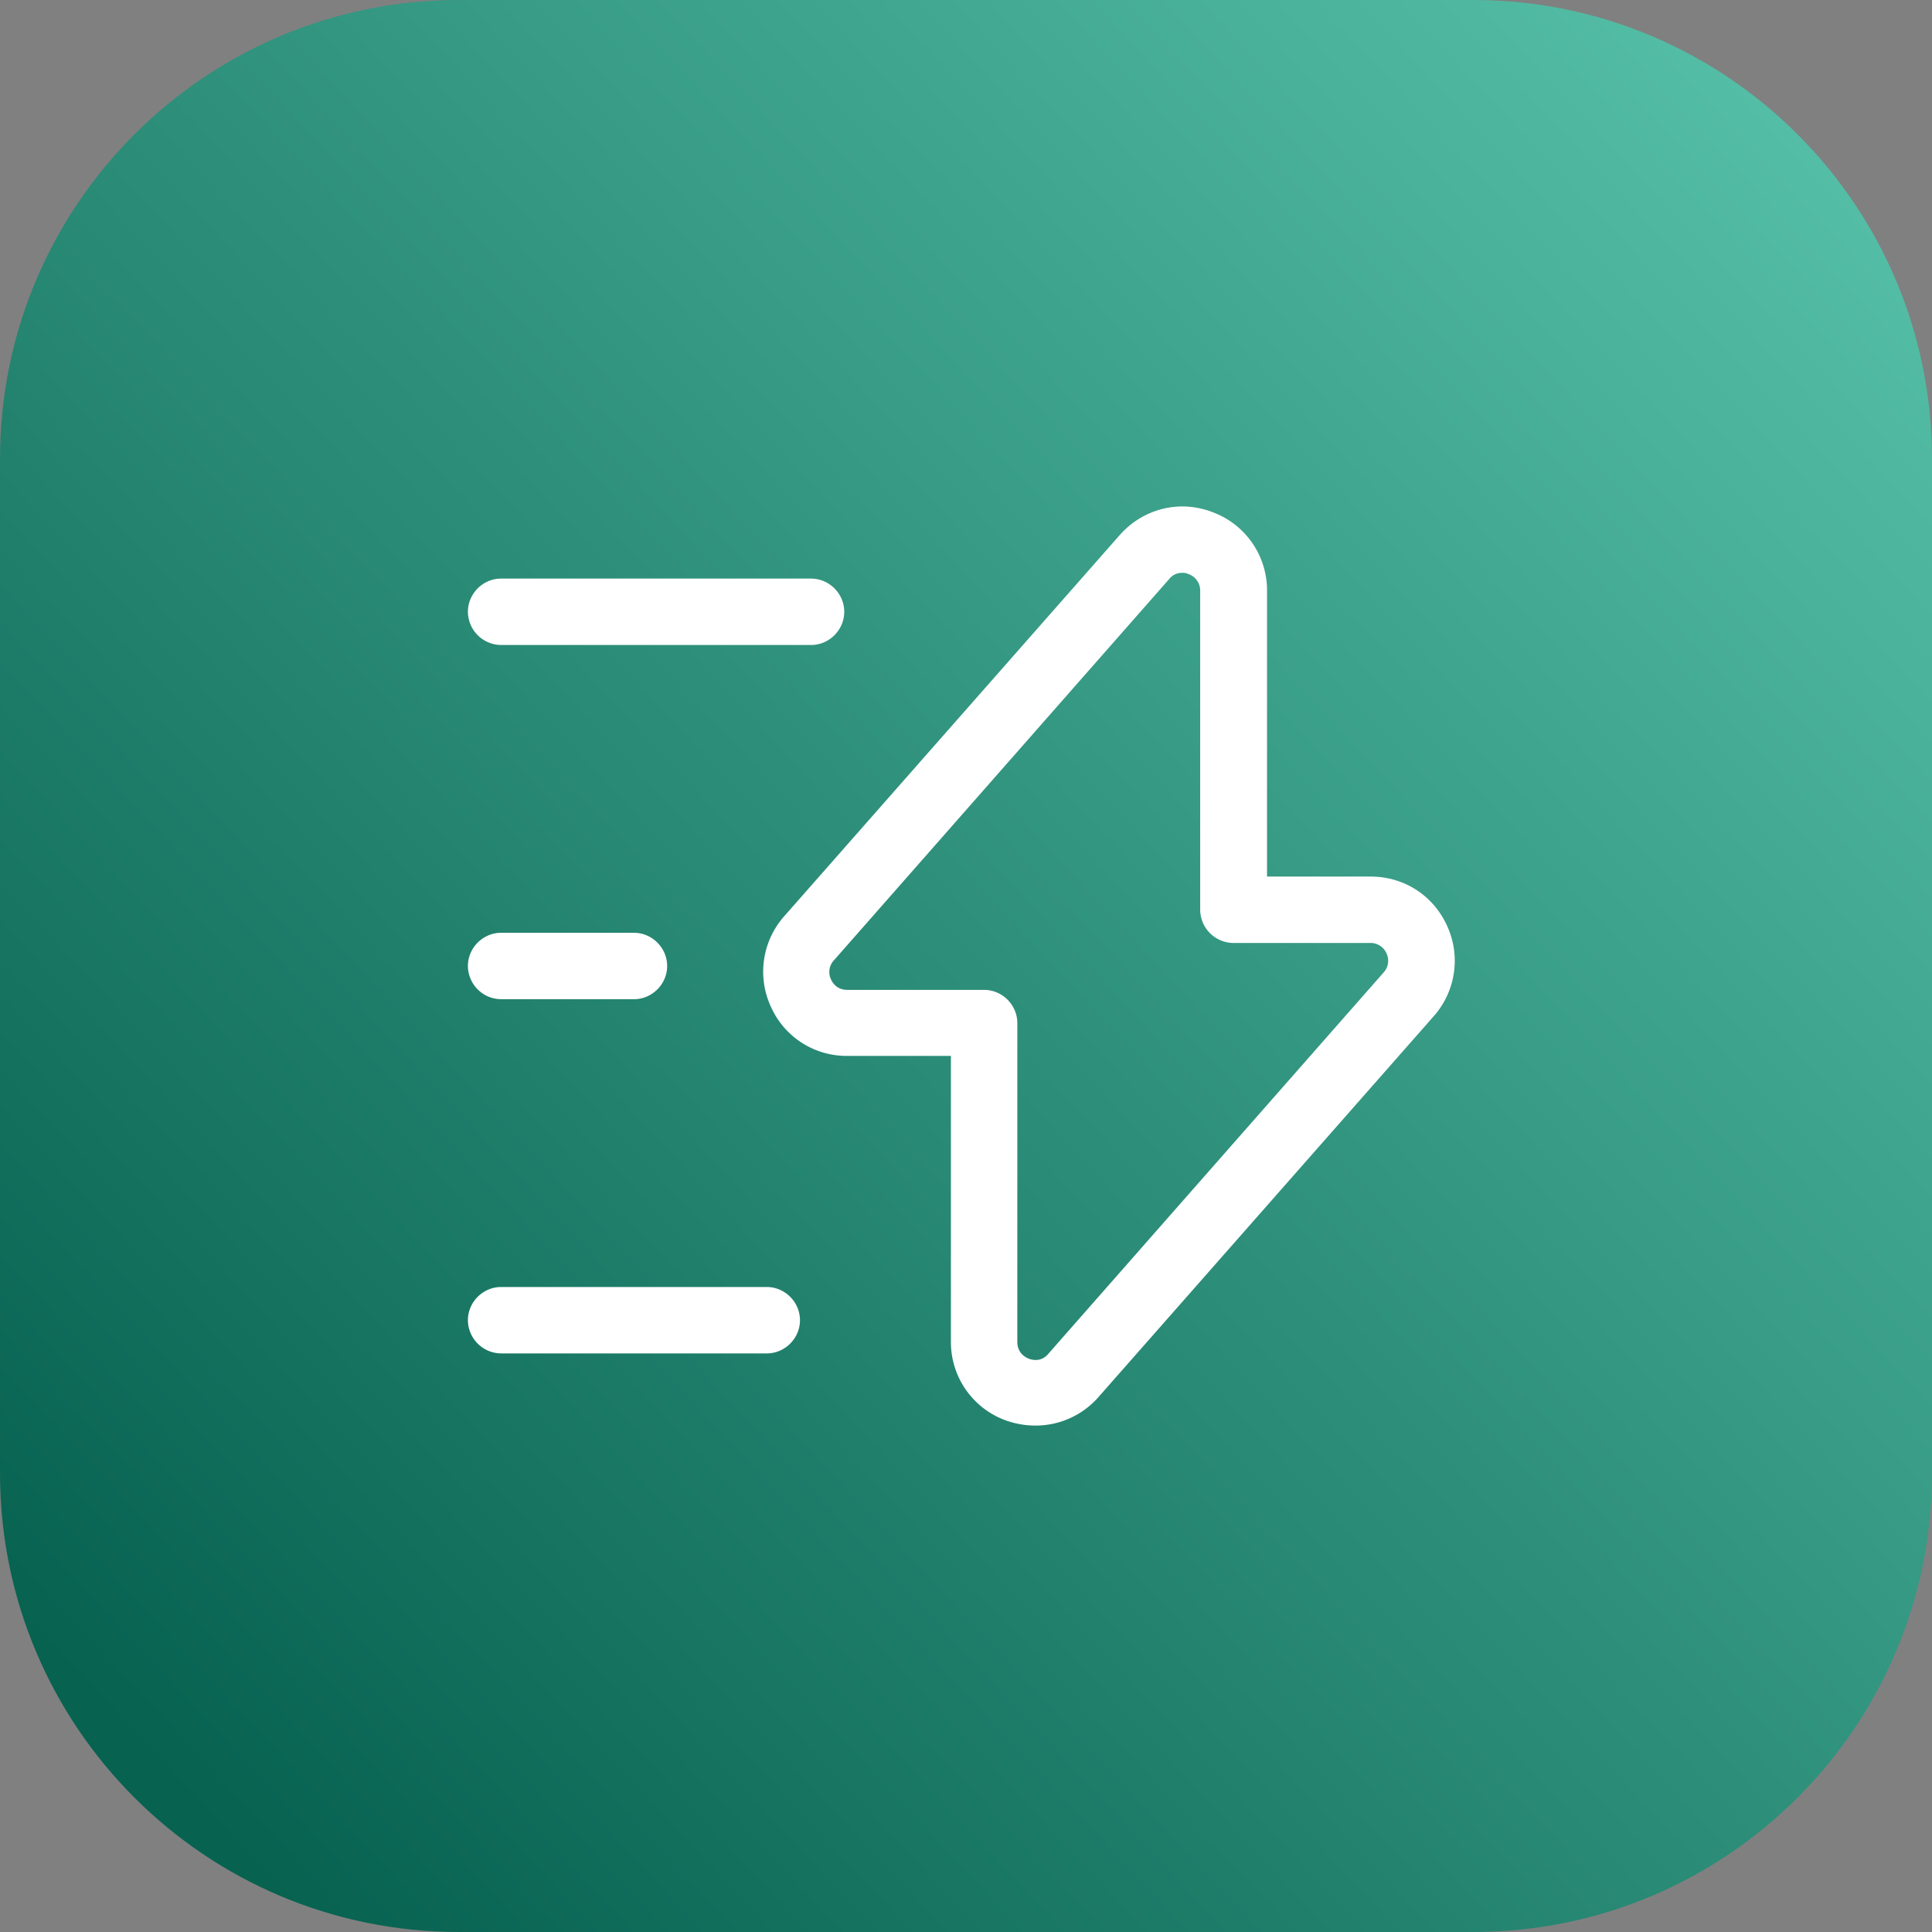
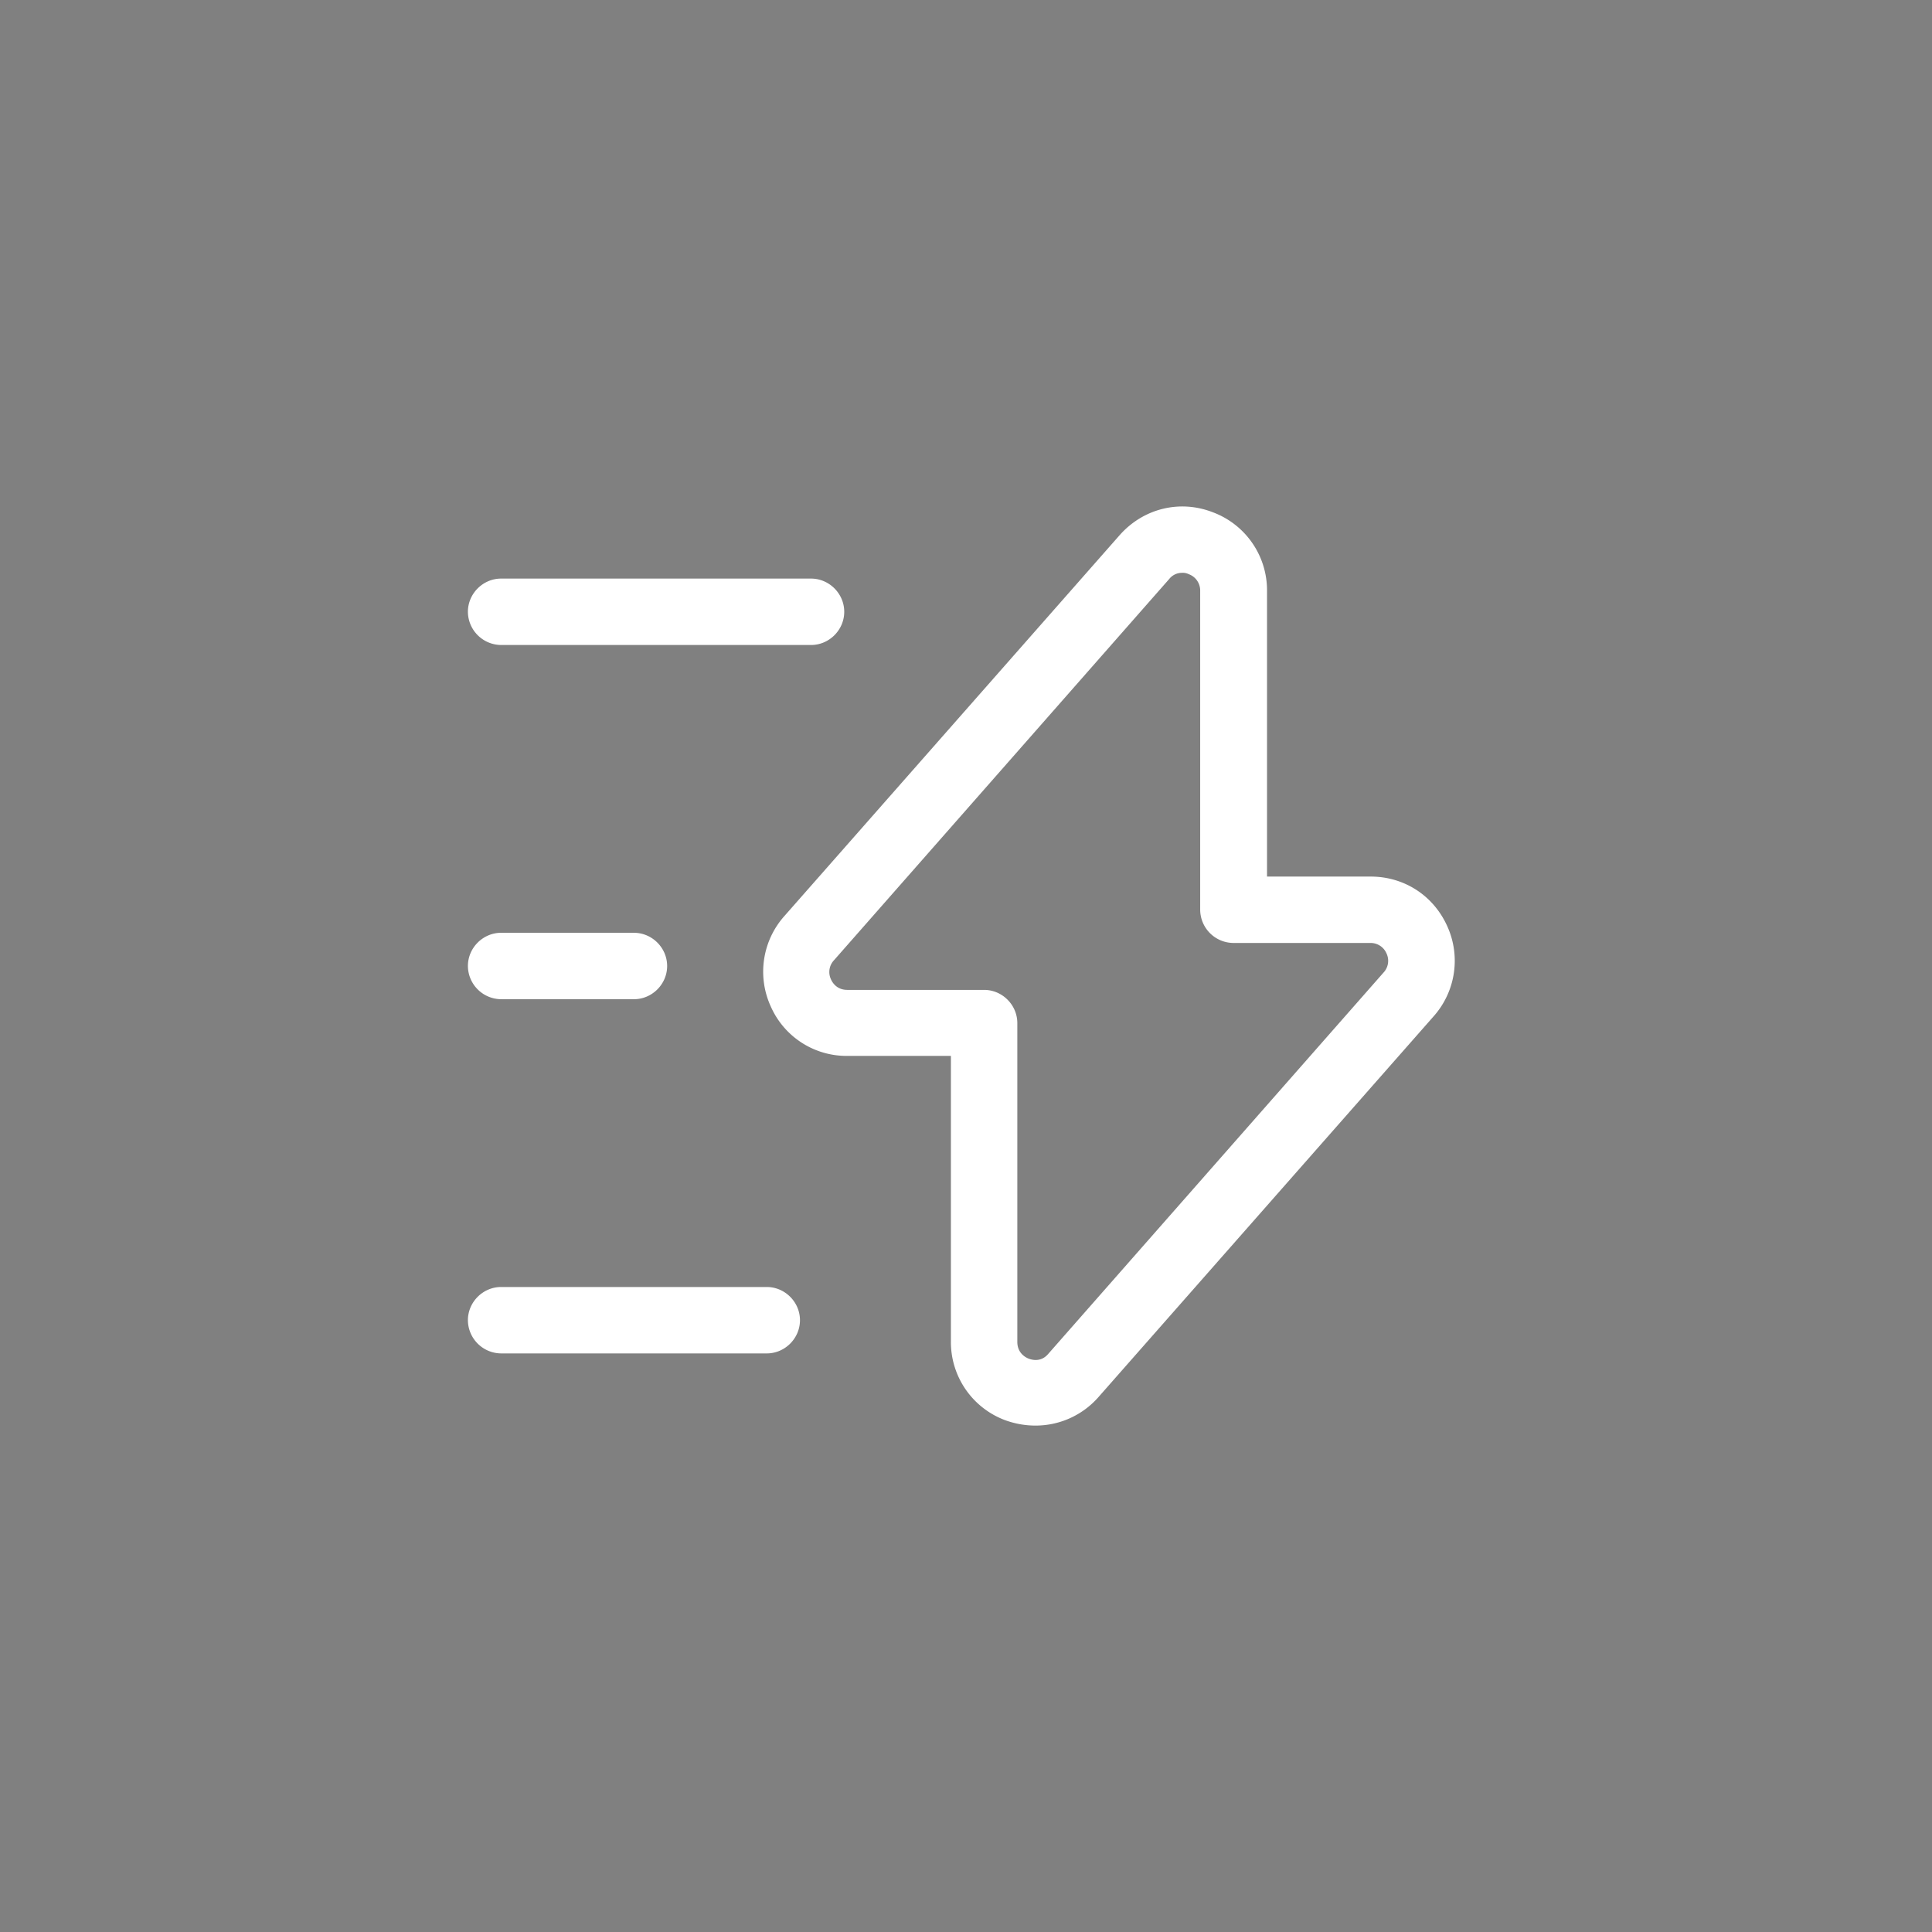
<svg xmlns="http://www.w3.org/2000/svg" width="80" height="80" fill="none">
  <rect width="100%" height="100%" fill="#808080" stroke="none" />
-   <path fill="url(#a)" d="M0 19C0 8.507 8.507 0 19 0h42c10.493 0 19 8.507 19 19v42c0 10.493-8.507 19-19 19H19C8.507 80 0 71.493 0 61z" />
  <path fill="#fff" d="M42.877 59.03c-.422 0-.844-.074-1.247-.22a3.45 3.45 0 0 1-2.255-3.264V43.723h-4.29a3.43 3.43 0 0 1-3.172-2.054 3.46 3.46 0 0 1 .569-3.74L46.36 22.162c.972-1.1 2.475-1.485 3.85-.954a3.45 3.45 0 0 1 2.255 3.264v11.825h4.29c1.393 0 2.603.788 3.172 2.053a3.46 3.46 0 0 1-.569 3.74L45.48 57.856a3.46 3.46 0 0 1-2.603 1.174m6.068-35.31a.67.67 0 0 0-.532.257L34.535 39.76a.71.71 0 0 0-.128.789c.055.128.238.44.678.44h5.665c.752 0 1.375.623 1.375 1.375v13.2c0 .458.33.642.477.697s.513.146.806-.202l13.879-15.785a.71.71 0 0 0 .128-.788.715.715 0 0 0-.678-.44h-5.665a1.385 1.385 0 0 1-1.375-1.375v-13.2a.72.72 0 0 0-.477-.697.56.56 0 0 0-.275-.055M33.583 26.708H20.75a1.385 1.385 0 0 1-1.375-1.375c0-.752.623-1.375 1.375-1.375h12.833c.752 0 1.375.623 1.375 1.375s-.623 1.375-1.375 1.375M31.75 56.042h-11a1.385 1.385 0 0 1-1.375-1.375c0-.752.623-1.375 1.375-1.375h11c.752 0 1.375.623 1.375 1.375s-.623 1.375-1.375 1.375M26.25 41.375h-5.5A1.385 1.385 0 0 1 19.375 40c0-.752.623-1.375 1.375-1.375h5.5c.752 0 1.375.623 1.375 1.375s-.623 1.375-1.375 1.375" />
  <defs>
    <linearGradient id="a" x1="76" x2="6" y1="7.5" y2="73" gradientUnits="userSpaceOnUse">
      <stop stop-color="#54BDA5" />
      <stop offset="1" stop-color="#076250" />
    </linearGradient>
  </defs>
</svg>